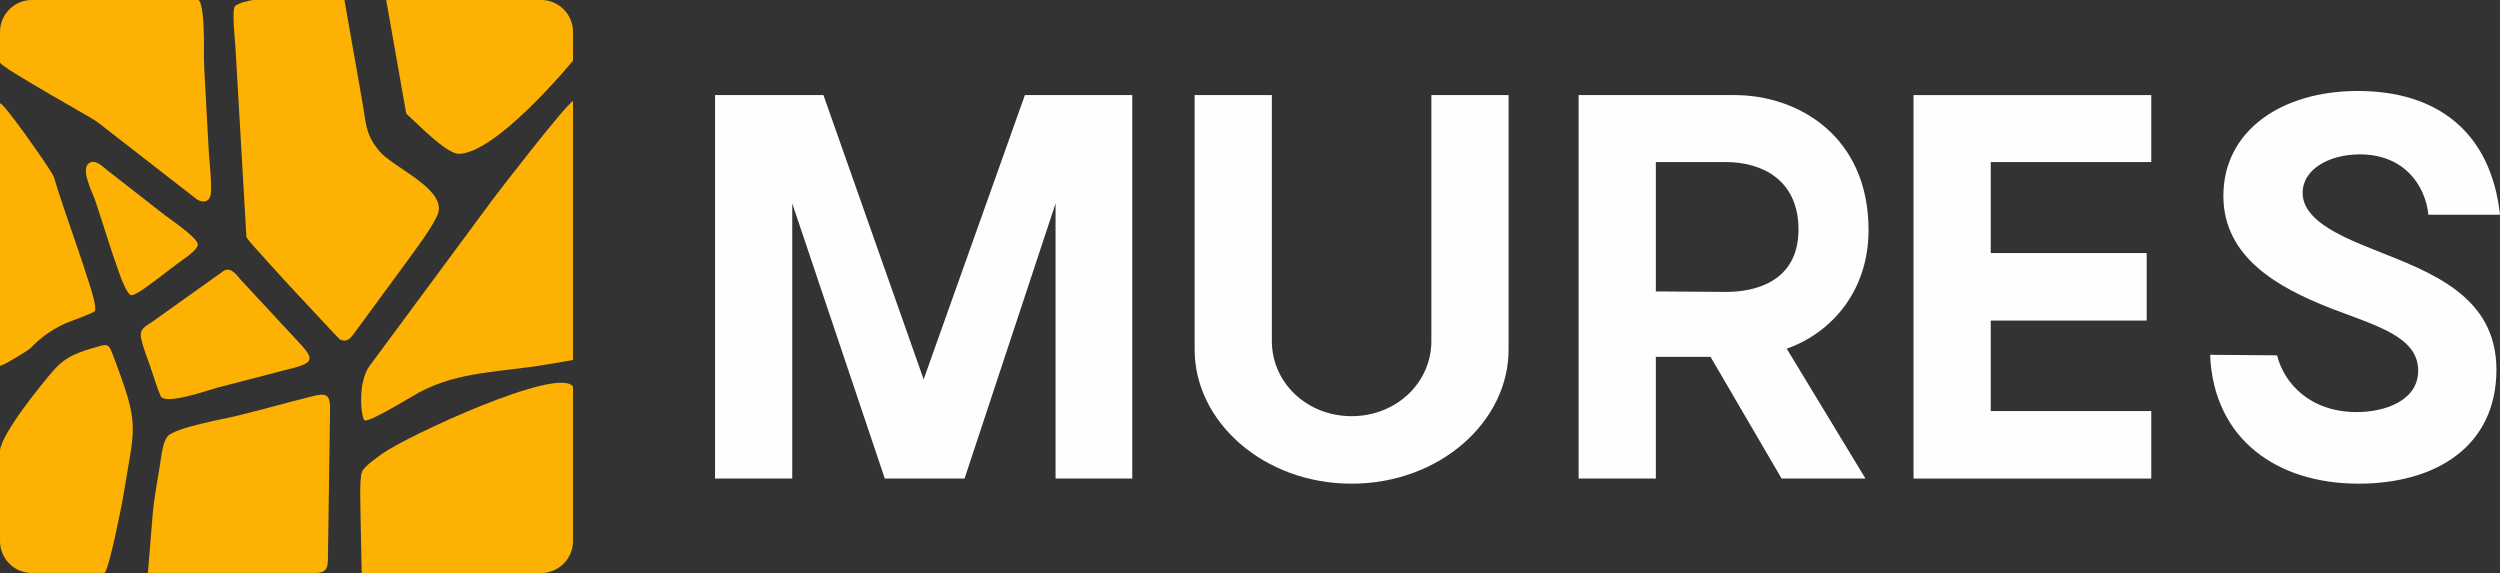
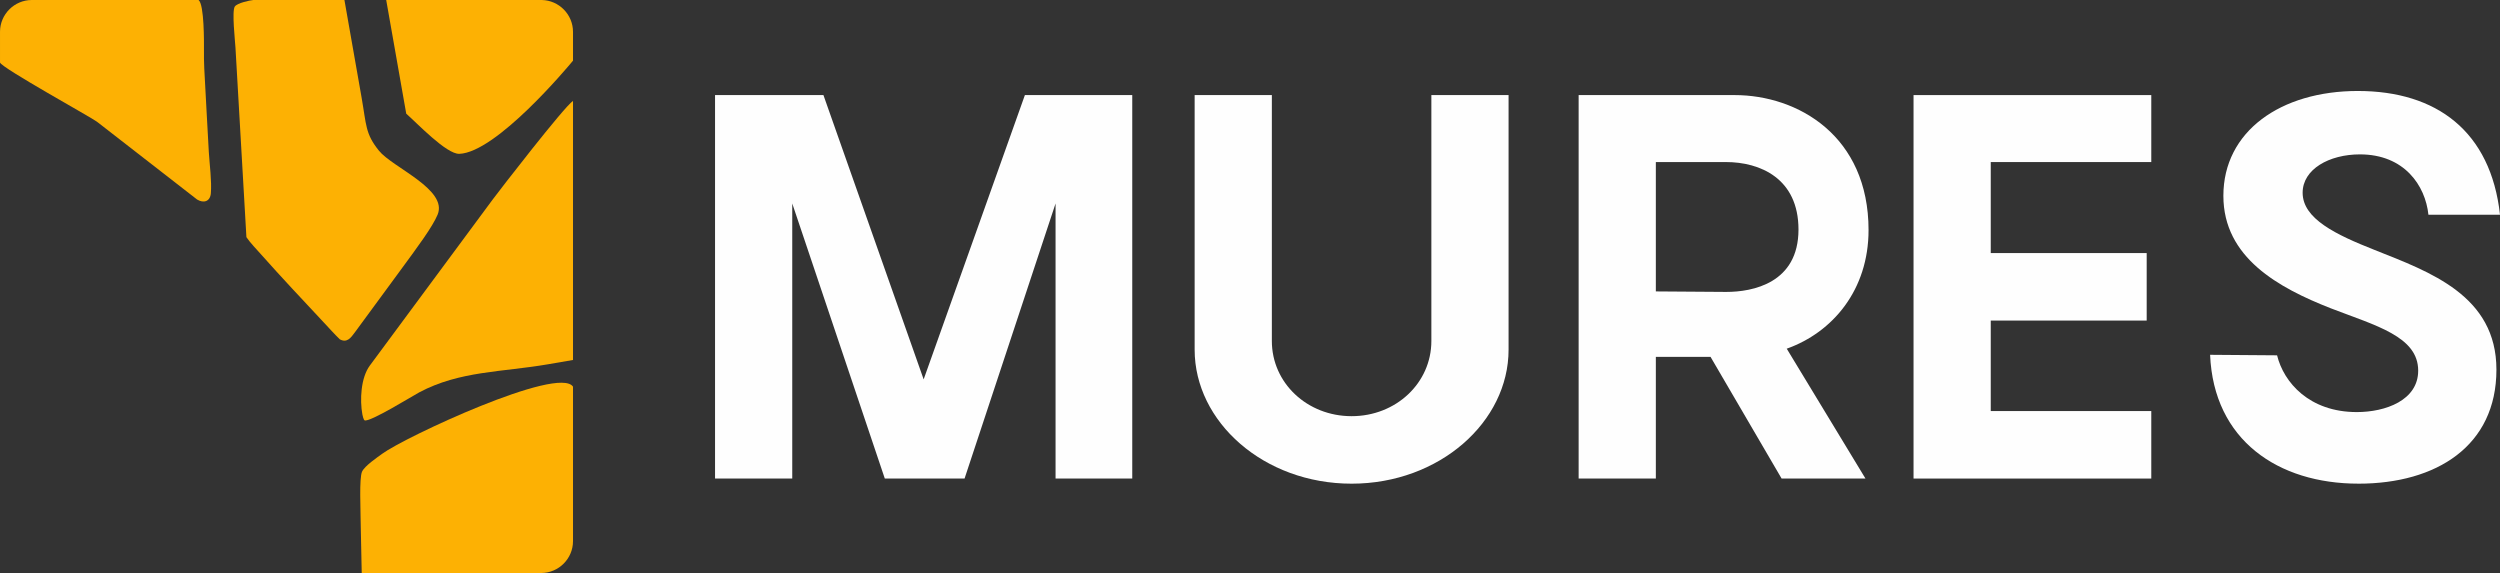
<svg xmlns="http://www.w3.org/2000/svg" xml:space="preserve" width="147.077mm" height="33.71mm" version="1.1" shape-rendering="geometricPrecision" text-rendering="geometricPrecision" image-rendering="optimizeQuality" fill-rule="evenodd" clip-rule="evenodd" viewBox="0 0 15631.9 3582.84">
  <rect x="0" y="0" width="15631.9" height="3582.84" fill="#333333" stroke="none" />
  <g id="Capa_x0020_1">
    <g id="_2737038422496">
      <polygon fill="#FEFEFE" fill-rule="nonzero" points="7079.72,594.56 6408.39,594.56 5775.35,2372.11 5148.73,594.56 4470.99,594.56 4470.99,2992.29 4953.75,2992.29 4953.75,1272.3 5532.43,2992.29 6031.15,2992.29 6600.17,1272.3 6600.17,2992.29 7079.72,2992.29 " />
      <path id="_1_0" fill="#FEFEFE" fill-rule="nonzero" d="M8451.3 3024.31c549.87,0 981.47,-386.91 981.47,-837.68l0 -1592.17 -482.75 0 0 1537.81c0,262.16 -220.59,469.97 -498.72,469.97 -278.12,0 -498.72,-207.81 -498.72,-469.97l0 -1537.81 -482.75 0 0 1592.17c0,450.74 431.61,837.68 981.47,837.68z" />
      <path id="_2_1" fill="#FEFEFE" fill-rule="nonzero" d="M11664.36 2992.29l-492.34 -812.03c287.7,-102.3 511.57,-367.67 511.57,-741.71 0,-588.26 -441.18,-844.04 -837.67,-844.04l-975.09 0 0 2397.82 482.75 0 0 -760.88 342.05 0 444.36 760.88 524.32 0 0.04 -0.03zm-869.59 -1166.94l-441.18 -3.2 0 -808.85 437.99 0c214.22,0 453.94,102.3 453.94,422.02 0,335.75 -287.7,390 -450.74,390l0 0.03z" />
      <polygon id="_3_2" fill="#FEFEFE" fill-rule="nonzero" points="12447.67,1013.32 13451.48,1013.32 13451.48,594.56 11964.91,594.56 11964.91,2992.29 13451.48,2992.29 13451.48,2570.26 12447.67,2570.26 12447.67,2004.44 13422.73,2004.44 13422.73,1582.42 12447.67,1582.42 " />
      <path id="_4_3" fill="#FEFEFE" fill-rule="nonzero" d="M14746.36 3024.31c489.13,0 863.22,-236.56 863.22,-713.01 0,-463.53 -415.66,-610.59 -760.89,-748.12 -243,-95.92 -450.84,-195.05 -450.84,-358.08 0,-147.08 166.24,-239.83 358.09,-239.83 278.11,0 409.24,195.05 428.4,377.25l447.56 0c-57.53,-521.15 -396.48,-773.67 -888.82,-773.67 -482.75,0 -840.84,252.52 -840.84,655.38 0,386.89 345.34,575.47 671.44,703.42 281.32,108.71 546.69,175.81 546.69,390 0,185.4 -204.64,258.99 -383.63,258.99 -297.29,0 -457.21,-185.48 -498.72,-354.91l-418.81 -3.21c22.33,533.91 425.23,805.65 927.11,805.65l0.03 0.14z" />
    </g>
    <g id="_1605898819872">
      <path fill="#FDB103" d="M3388.03 0.05l-973.21 -0.05 125.28 710.81c66.5,57.94 251.5,254.12 332.18,251.1 231.31,-8.93 676.71,-541.33 710.56,-582.54l0 -180.3c0,-108.06 -87.27,-196.72 -194.81,-199.01z" />
      <path fill="#FDB103" d="M1540.68 1482.85c20.31,31.3 69.54,82.83 92.18,108.47 62.59,70.55 126.52,140.22 190.6,209.53 67.11,72.57 134.56,144.91 202.38,216.85 31.85,33.7 65.32,71.62 98.73,103.88 45.31,24.76 68.89,-8.94 95.78,-45.49 95.45,-130.03 191,-260.07 286.32,-389.86 106.83,-145.46 197.21,-266.92 229.47,-343.79 66.2,-157.83 -282.04,-295.09 -366.41,-399.82 -86.28,-107.06 -78.18,-158.68 -109.15,-334.74l-106.99 -607.86 -569.41 0c-23.99,2.42 -99.91,18.62 -115.86,40.65 -19.71,27.34 2.09,219.35 3.98,256.8l68.43 1185.4 -0.03 -0.03z" />
      <path fill="#FDB103" d="M3582.84 631.05c-55.41,36 -461.95,562.07 -502.63,617.03l-767.59 1037.45c-56.92,76.93 -63.36,215.53 -46.72,306.33 1.07,6.07 7.25,33.16 13.86,36.43 30.13,14.57 304.21,-155.04 341.83,-175.05 252.99,-134.45 516.22,-125.81 802.31,-175.04l158.95 -27.34 0 -1619.82z" />
-       <path fill="#FDB103" d="M1955.69 2477.14c-162.73,40.56 -324.14,86.52 -487.17,125.91 -72.27,17.45 -372.73,70.8 -419.83,124.51 -27.4,31.2 -36.43,99.6 -42.28,139.07 -17.75,120.39 -42.68,238.11 -52.57,359.74l-29.05 356 1050.78 -0.07c82.76,0 74.2,-54.18 75.3,-127.37l13.16 -908.42c-1.62,-83.94 -31.2,-88.53 -108.24,-69.3l-0.1 -0.07z" />
      <path fill="#FDB103" d="M3582.84 2417.65c-89.58,-133.33 -1051.29,315.25 -1193.29,419.8 -31.61,23.28 -108.77,75.21 -125.68,111.51 -19.06,40.9 -8.33,249.48 -9.04,300.49l6.92 332.96c0.17,0.15 0.63,0.29 0.94,0.44l1121.1 0c109.48,0 199.06,-89.58 199.06,-199.07l0 -966.12z" />
      <path fill="#FDB103" d="M-0 390.88c9.51,33.81 577.06,346.41 606.79,370.7l626.01 486.27c41.5,24.7 81.75,11.98 85.68,-40.02 5.9,-77.94 -7.87,-176.36 -12.75,-256.03 -10.73,-174.87 -18.29,-349.98 -28.58,-524.96 -2.2,-38 -1.8,-76.15 -1.86,-114.21 0,-42.72 2.81,-283.27 -33.72,-312.63l-1042.49 0c-109.49,0 -199.07,89.58 -199.07,199.06l0 191.75 0 0.07z" />
-       <path fill="#FDB103" d="M1403.33 1690.25l-449.73 320.8c-43.99,29.53 -82.83,44.47 -71.26,104.19 10.6,52.46 41.74,131.42 59.66,183.62 19.16,55.74 41.33,131.42 63.6,180.17 34.24,54.12 302.72,-41.91 352.48,-54.9 134.32,-35.19 269.12,-68.66 403.27,-104.66 27.33,-7.4 54.96,-13.33 82.22,-20.96 109.86,-30.6 119.98,-55.61 36.51,-145.45l-371.65 -400.23c-29.28,-31.44 -58.17,-80.98 -105.09,-62.58z" />
-       <path fill="#FDB103" d="M-0 2285.84c0,13.22 177.84,-95.39 189.45,-107.71 63.94,-67.51 134.39,-117.35 219.18,-156.05 23.28,-10.52 174.34,-63.54 183.45,-76.08 14.65,-20.08 -21.43,-133.38 -27.87,-154.16 -60.5,-194.11 -131.42,-387.61 -195.19,-581.17 -11.31,-34.58 -21.43,-69.61 -32.09,-104.43 -10.62,-34.73 -334.18,-494.17 -336.93,-457.87l0 1637.47z" />
-       <path fill="#FDB103" d="M612.68 2167.1c-120.92,35.36 -198.08,56.45 -282.33,153.62 -61.25,70.6 -320.98,387.96 -330.35,496.51l0 566.55c0,104.41 81.45,190.72 183.97,198.5l468.5 0c25.07,0 109.96,-430.6 113.2,-450.91 79.19,-488.52 114.01,-456.13 -65.86,-927.41 -20.25,-52.88 -32.46,-52.8 -87.12,-36.91l0 0.06z" />
-       <path fill="#FDB103" d="M567.14 1014.8c-74.6,28.35 10.6,186.66 27.8,237.64 51.86,153.38 98.02,312 153.61,463.59 7.69,20.78 45.01,122.47 70.01,128.86 19.78,5.06 79.97,-38.06 94.78,-48.66 85.32,-61.21 167.01,-127.71 252.91,-188.98 17.61,-12.62 72.27,-53.41 70.46,-79.66 -3.04,-42.44 -171.37,-155.88 -205.96,-182.27l-364.63 -284.49c-24.3,-20.18 -64.17,-59.32 -98.96,-46.03l-0.03 0z" />
    </g>
  </g>
</svg>